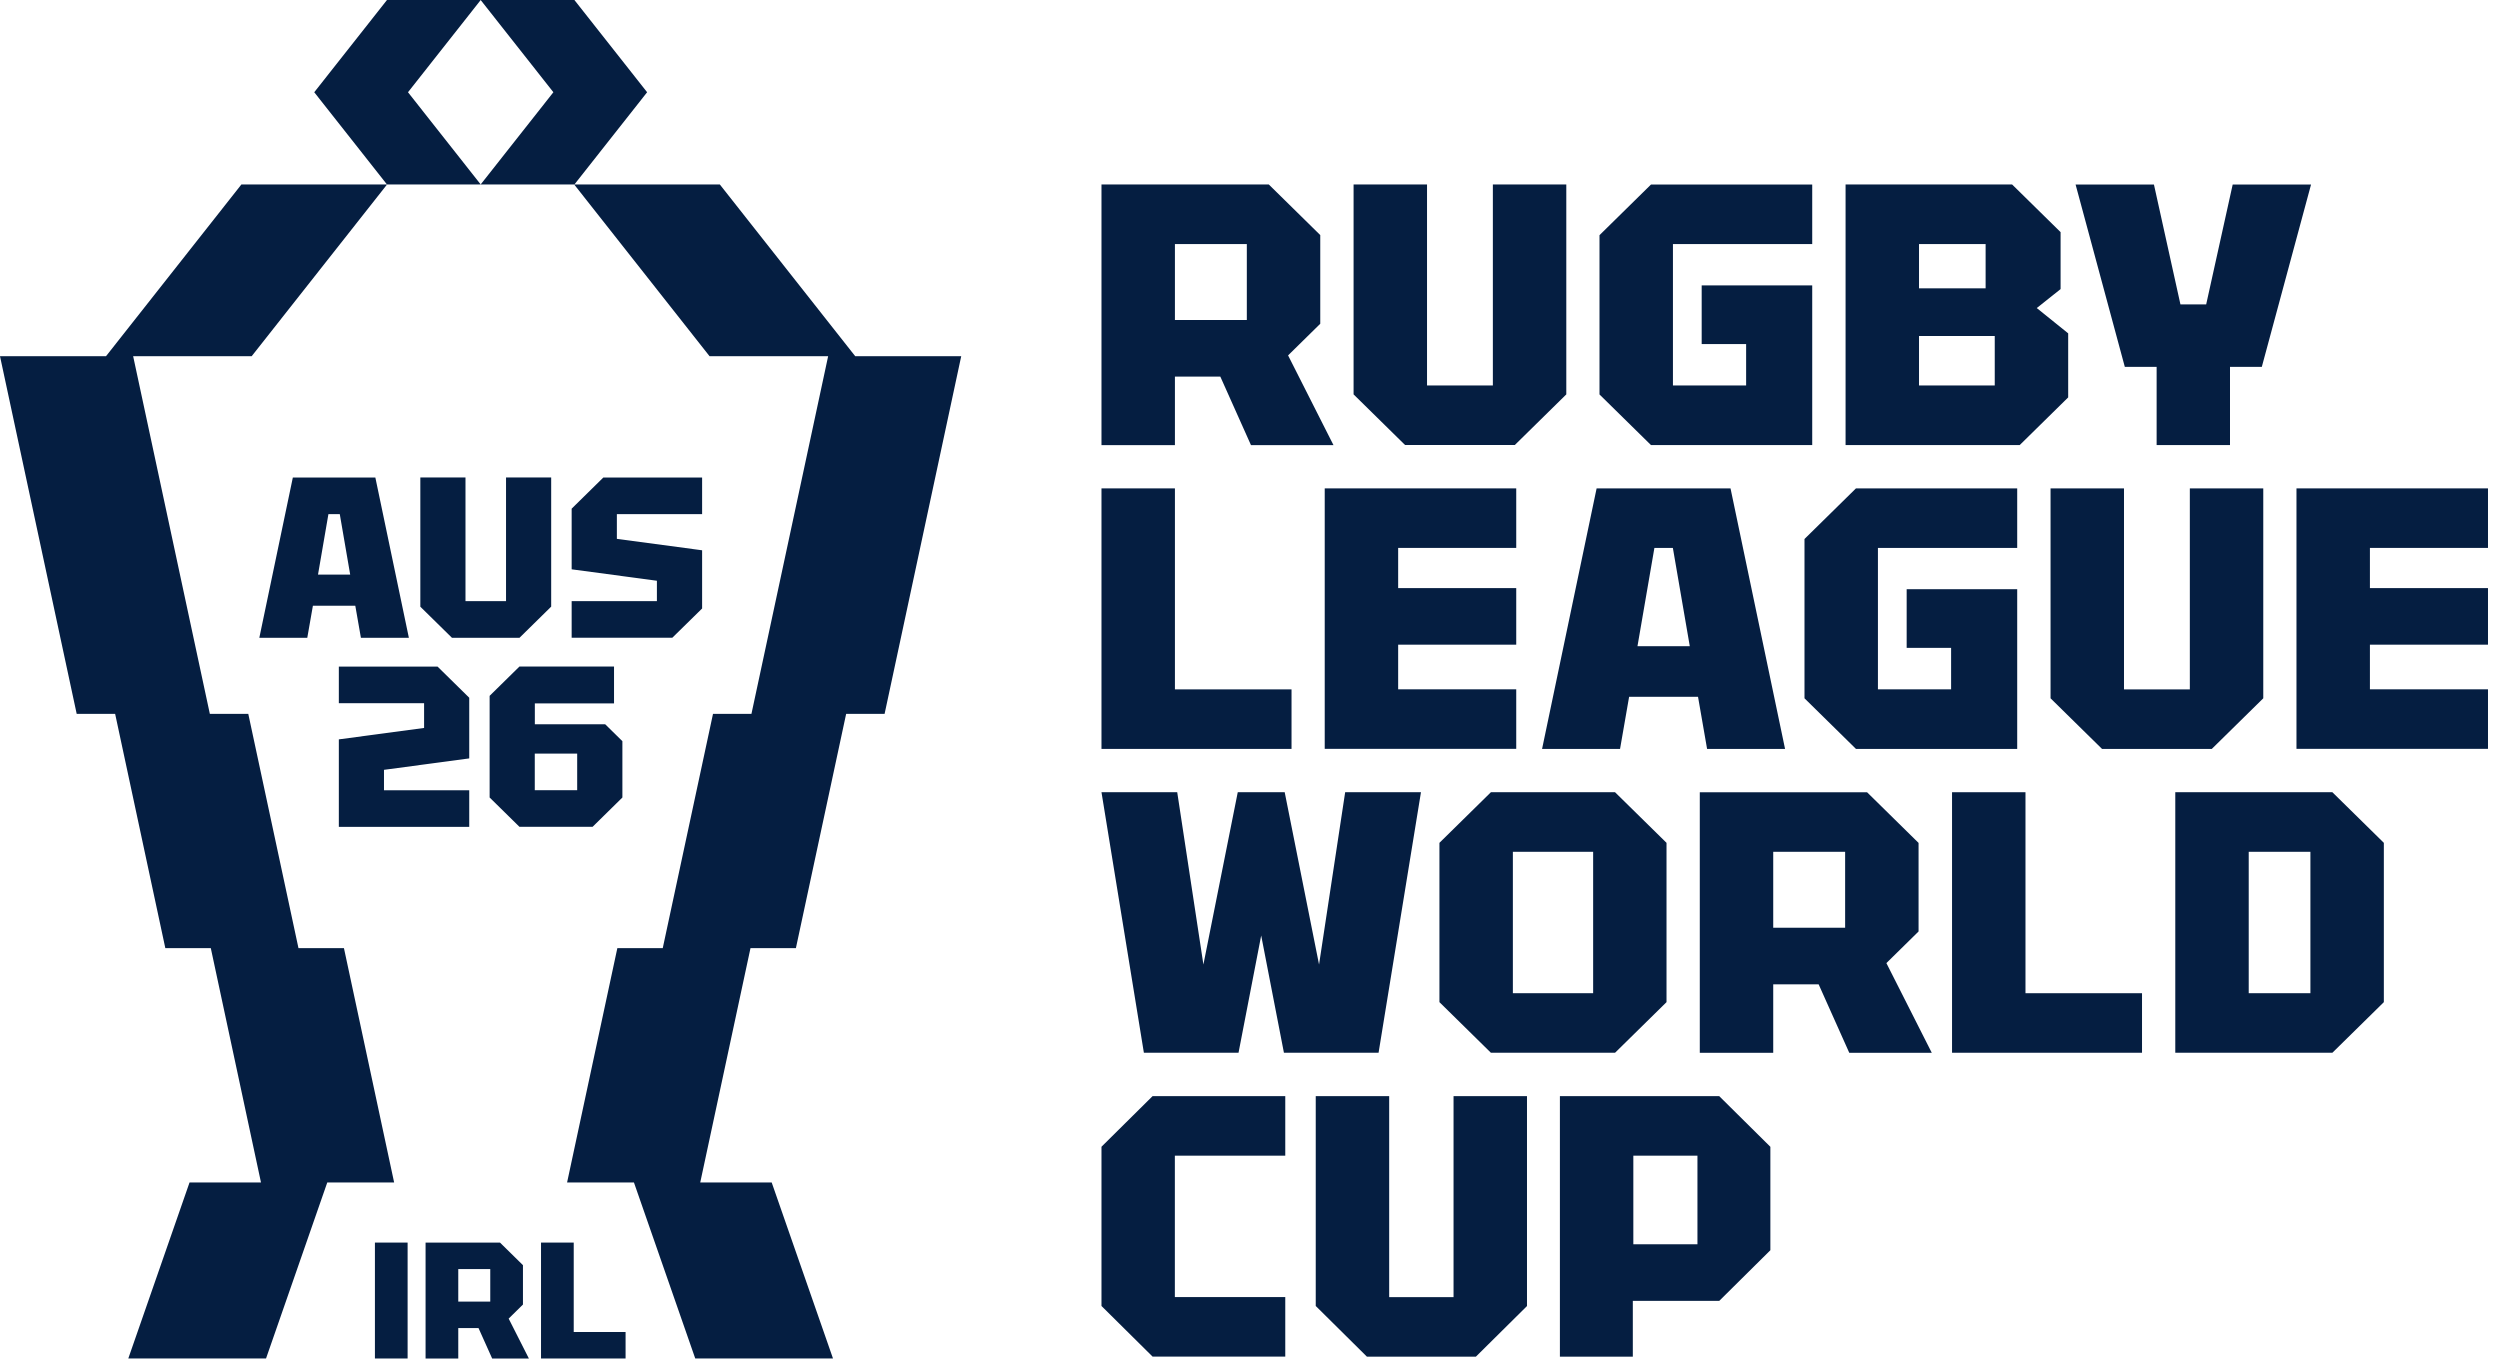
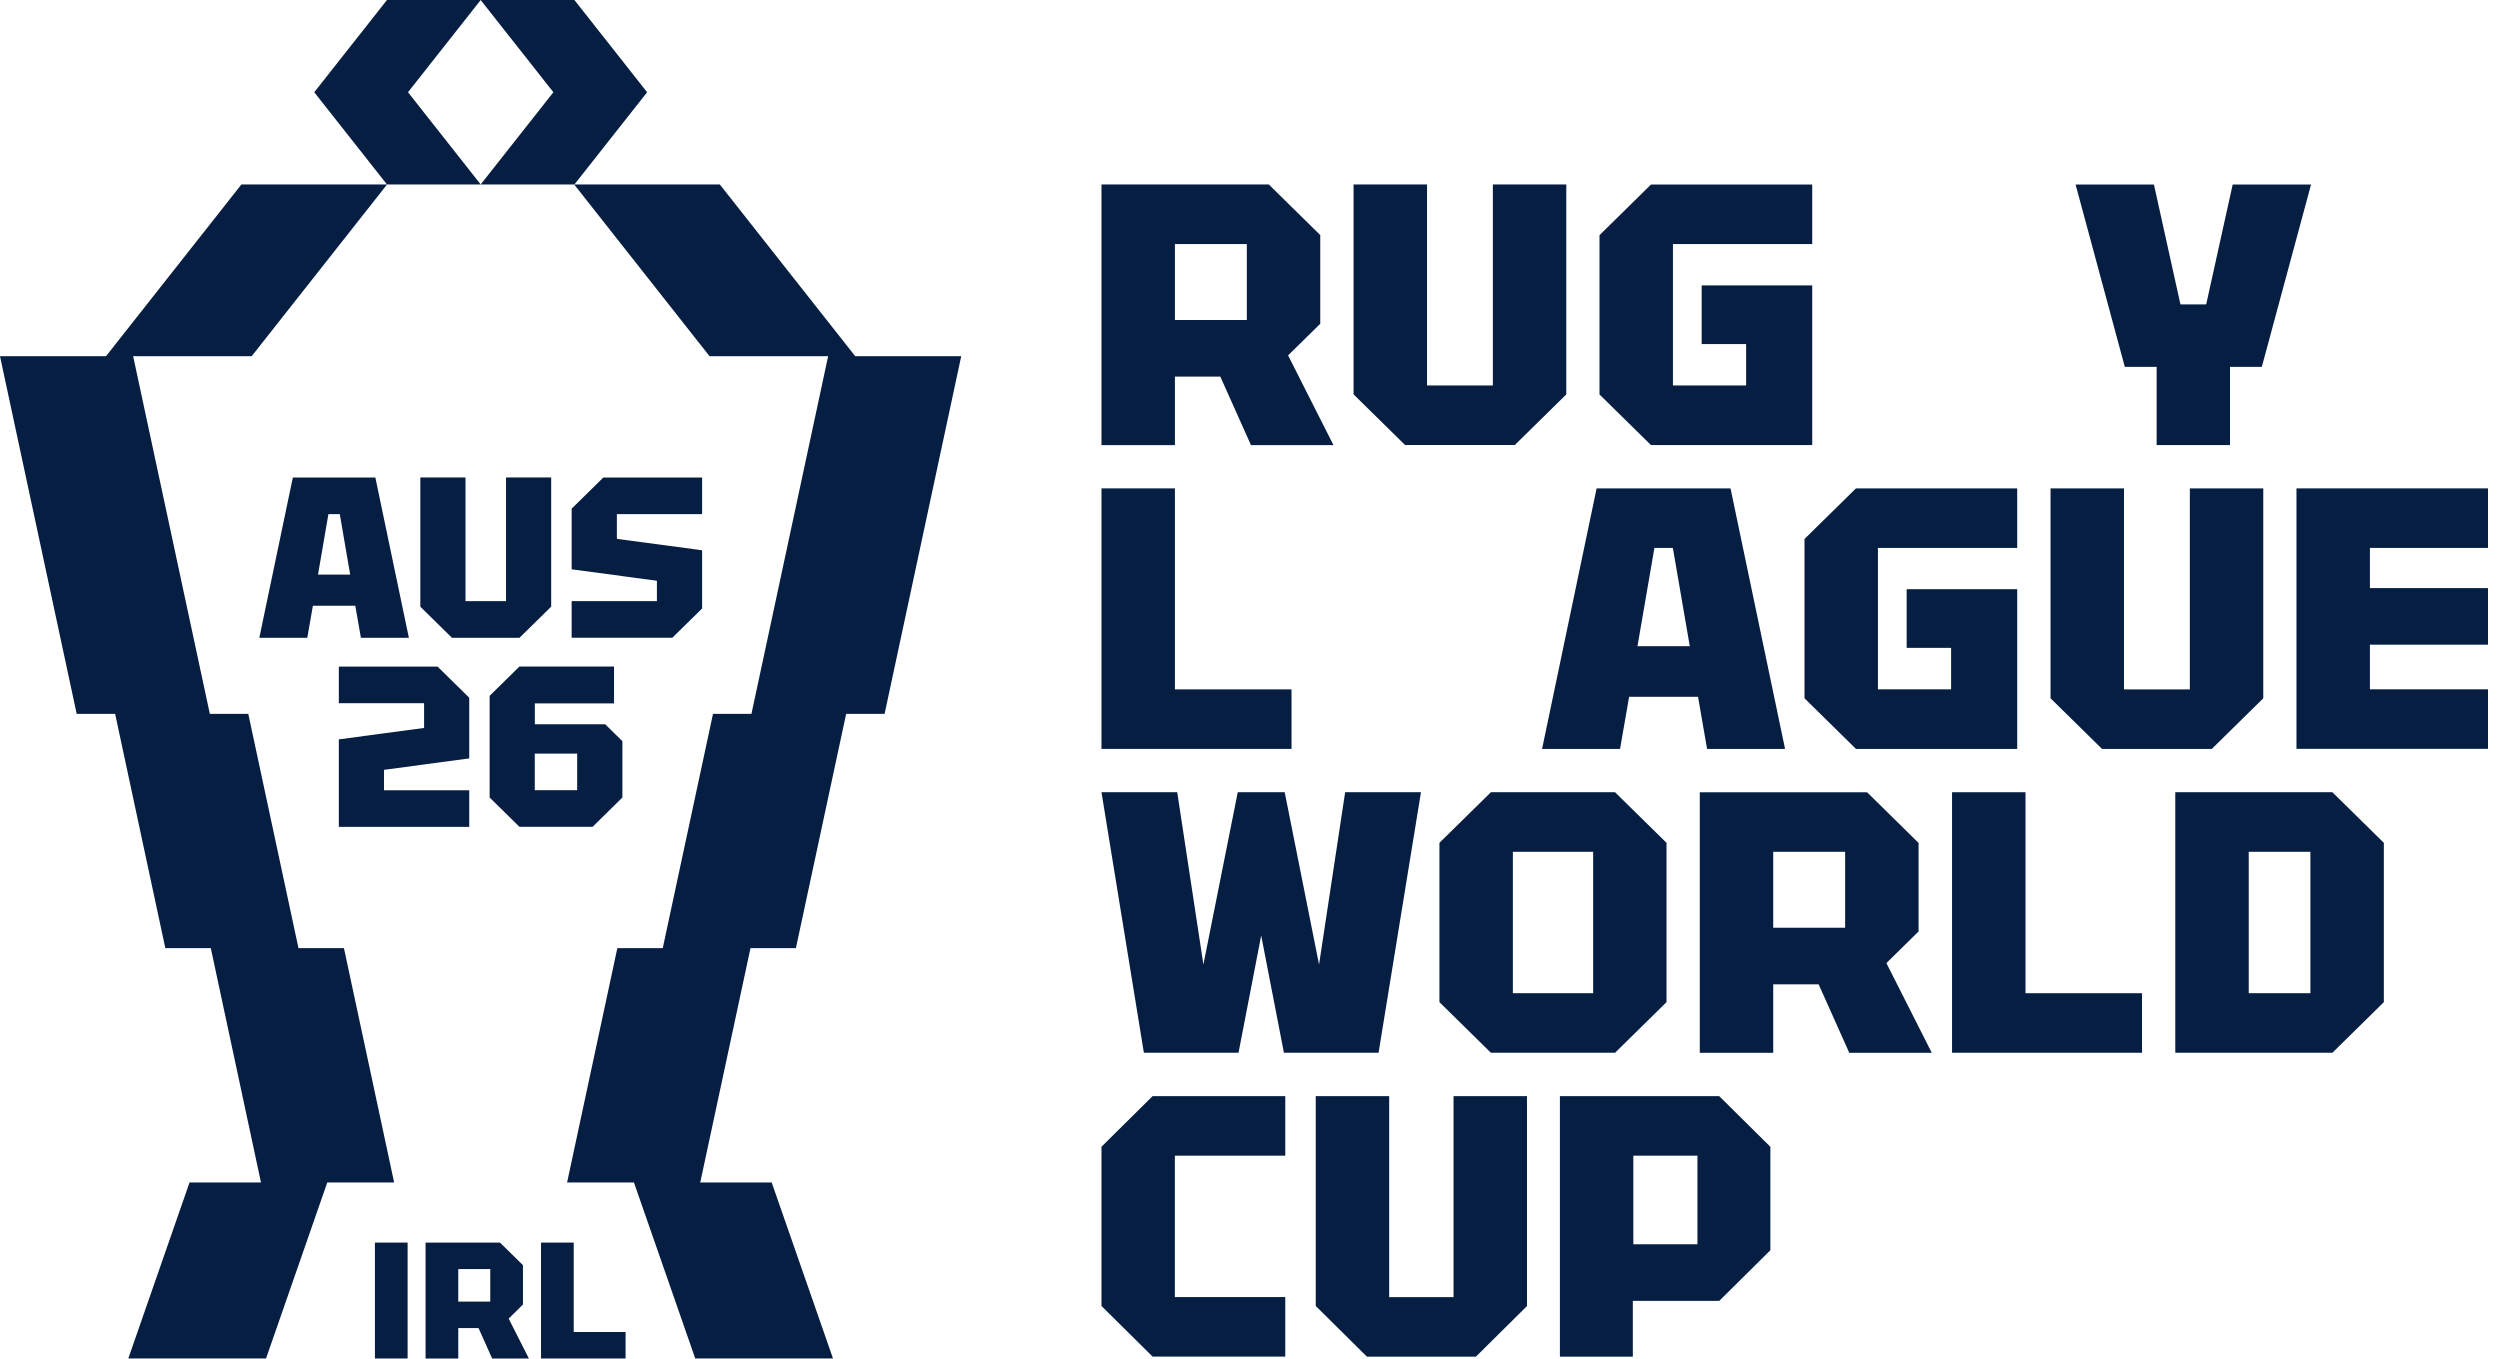
<svg xmlns="http://www.w3.org/2000/svg" width="344" height="187" xml:space="preserve" overflow="hidden">
  <defs>
    <clipPath id="clip0">
      <rect x="580" y="342" width="344" height="187" />
    </clipPath>
  </defs>
  <g clip-path="url(#clip0)" transform="translate(-580 -342)">
    <path d="M220.092 54.224 220.092 32.326 227.174 25.369 249.362 25.369 249.362 33.551 230.197 33.551 230.197 52.989 240.267 52.989 240.267 47.292 234.151 47.292 234.151 39.231 249.362 39.231 249.362 61.18 227.174 61.18 220.092 54.224Z" fill="#051E41" transform="matrix(1 0 0 1.001 580 342)" />
    <path d="M181.668 32.324 181.668 44.503 177.24 48.853 183.487 61.187 172.134 61.187 167.917 51.771 161.669 51.771 161.669 61.187 151.564 61.187 151.564 25.359 174.586 25.359 181.668 32.316 181.668 32.324ZM161.669 43.985 171.563 43.985 171.563 33.55 161.669 33.55 161.669 43.985Z" fill="#051E41" transform="matrix(1 0 0 1.001 580 342)" />
    <path d="M186.253 54.222 186.253 25.359 196.359 25.359 196.359 52.987 205.418 52.987 205.418 25.359 215.523 25.359 215.523 54.213 208.441 61.17 193.336 61.17 186.253 54.213 186.253 54.222Z" fill="#051E41" transform="matrix(1 0 0 1.001 580 342)" />
-     <path d="M283.537 31.91 283.537 39.739 280.259 42.345 284.582 45.824 284.582 54.628 277.913 61.179 253.951 61.179 253.951 25.359 276.867 25.359 283.537 31.91ZM264.056 39.635 273.221 39.635 273.221 33.55 264.056 33.55 264.056 39.635ZM264.056 52.987 274.477 52.987 274.477 46.186 264.056 46.186 264.056 52.987Z" fill="#051E41" transform="matrix(1 0 0 1.001 580 342)" />
    <path d="M296.752 61.18 296.752 50.434 292.376 50.434 285.601 25.369 296.383 25.369 300.029 41.846 303.57 41.846 307.217 25.369 317.999 25.369 311.224 50.434 306.848 50.434 306.848 61.18 296.743 61.18 296.752 61.18Z" fill="#051E41" transform="matrix(1 0 0 1.001 580 342)" />
    <path d="M151.564 179.532 151.564 157.635 158.594 150.678 176.853 150.678 176.853 158.86 161.66 158.86 161.66 178.298 176.853 178.298 176.853 186.481 158.594 186.481 151.564 179.524 151.564 179.532Z" fill="#051E41" transform="matrix(1 0 0 1.001 580 342)" />
    <path d="M181.046 179.532 181.046 150.678 191.151 150.678 191.151 178.307 200.008 178.307 200.008 150.678 210.114 150.678 210.114 179.532 203.084 186.489 188.085 186.489 181.055 179.532 181.046 179.532Z" fill="#051E41" transform="matrix(1 0 0 1.001 580 342)" />
    <path d="M243.603 157.635 243.603 171.859 236.574 178.816 224.676 178.816 224.676 186.489 214.642 186.489 214.642 150.678 236.565 150.678 243.595 157.635 243.603 157.635ZM224.747 171.039 233.569 171.039 233.569 158.86 224.747 158.86 224.747 171.039Z" fill="#051E41" transform="matrix(1 0 0 1.001 580 342)" />
    <path d="M198.066 137.757 198.066 115.859 205.148 108.902 222.23 108.902 229.313 115.859 229.313 137.757 222.23 144.714 205.148 144.714 198.066 137.757ZM208.171 117.093 208.171 136.531 219.216 136.531 219.216 117.093 208.171 117.093Z" fill="#051E41" transform="matrix(1 0 0 1.001 580 342)" />
    <path d="M263.995 115.86 263.995 128.039 259.567 132.389 265.814 144.723 254.461 144.723 250.244 135.306 243.996 135.306 243.996 144.723 233.891 144.723 233.891 108.911 256.913 108.911 263.995 115.869 263.995 115.86ZM243.996 127.529 253.89 127.529 253.89 117.094 243.996 117.094 243.996 127.529Z" fill="#051E41" transform="matrix(1 0 0 1.001 580 342)" />
    <path d="M299.319 144.714 299.319 108.902 320.935 108.902 328.017 115.859 328.017 137.757 320.935 144.714 299.319 144.714ZM309.424 136.531 317.912 136.531 317.912 117.093 309.424 117.093 309.424 136.531Z" fill="#051E41" transform="matrix(1 0 0 1.001 580 342)" />
    <path d="M278.706 108.901 268.601 108.901 268.601 144.713 294.742 144.713 294.742 136.53 278.706 136.53 278.706 108.901Z" fill="#051E41" transform="matrix(1 0 0 1.001 580 342)" />
-     <path d="M182.282 102.947 182.282 67.135 208.634 67.135 208.634 75.317 192.387 75.317 192.387 80.842 208.634 80.842 208.634 88.618 192.387 88.618 192.387 94.755 208.634 94.755 208.634 102.938 182.282 102.938 182.282 102.947Z" fill="#051E41" transform="matrix(1 0 0 1.001 580 342)" />
    <path d="M315.995 102.947 315.995 67.135 342.347 67.135 342.347 75.317 326.1 75.317 326.1 80.842 342.347 80.842 342.347 88.618 326.1 88.618 326.1 94.755 342.347 94.755 342.347 102.938 315.995 102.938 315.995 102.947Z" fill="#051E41" transform="matrix(1 0 0 1.001 580 342)" />
    <path d="M248.298 95.99 248.298 74.092 255.38 67.135 277.567 67.135 277.567 75.317 258.403 75.317 258.403 94.755 268.472 94.755 268.472 89.059 262.357 89.059 262.357 80.997 277.567 80.997 277.567 102.947 255.38 102.947 248.298 95.99Z" fill="#051E41" transform="matrix(1 0 0 1.001 580 342)" />
    <path d="M282.156 95.99 282.156 67.135 292.262 67.135 292.262 94.764 301.321 94.764 301.321 67.135 311.426 67.135 311.426 95.99 304.344 102.947 289.239 102.947 282.156 95.99Z" fill="#051E41" transform="matrix(1 0 0 1.001 580 342)" />
    <path d="M161.669 67.135 151.564 67.135 151.564 102.947 177.714 102.947 177.714 94.764 161.669 94.764 161.669 67.135Z" fill="#051E41" transform="matrix(1 0 0 1.001 580 342)" />
    <path d="M238.129 67.135 219.694 67.135 212.19 102.947 222.919 102.947 224.166 95.783 233.648 95.783 234.895 102.947 245.624 102.947 238.12 67.135 238.129 67.135ZM225.317 88.826 227.646 75.317 230.186 75.317 232.514 88.826 225.326 88.826 225.317 88.826Z" fill="#051E41" transform="matrix(1 0 0 1.001 580 342)" />
    <path d="M91.194 130.334 98.11 98.13 103.399 98.13 113.952 48.965 97.635 48.965 79.007 25.359 99.049 25.359 117.678 48.965 132.264 48.965 121.72 98.13 116.43 98.13 109.515 130.334 103.267 130.334 96.352 162.546 106.185 162.546 114.62 186.74 95.666 186.74 87.231 162.546 78.031 162.546 84.947 130.334 91.194 130.334Z" fill="#051E41" transform="matrix(1 0 0 1.001 580 342)" />
    <path d="M41.07 130.334 34.164 98.13 28.874 98.13 18.321 48.966 34.629 48.966 53.258 25.359 33.215 25.359 14.586 48.966 0 48.966 10.553 98.13 15.843 98.13 22.749 130.334 29.006 130.334 35.912 162.546 26.08 162.546 17.653 186.74 36.606 186.74 45.033 162.546 54.233 162.546 47.327 130.334 41.07 130.334Z" fill="#051E41" transform="matrix(1 0 0 1.001 580 342)" />
    <path d="M66.148 0 53.249 0 43.24 12.68 53.249 25.359 66.148 25.359 56.14 12.68 66.148 0Z" fill="#051E41" transform="matrix(1 0 0 1.001 580 342)" />
    <path d="M79.036 0 66.137 0 76.145 12.68 66.137 25.359 79.036 25.359 89.044 12.68 79.036 0Z" fill="#051E41" transform="matrix(1 0 0 1.001 580 342)" />
    <path d="M71.959 173.904 71.959 179.324 69.991 181.258 72.776 186.747 67.724 186.747 65.844 182.561 63.058 182.561 63.058 186.747 58.559 186.747 58.559 170.814 68.804 170.814 71.959 173.913 71.959 173.904ZM63.058 178.919 67.46 178.919 67.46 174.447 63.058 174.447 63.058 178.919Z" fill="#051E41" transform="matrix(1 0 0 1.001 580 342)" />
    <path d="M78.944 170.808 74.445 170.808 74.445 186.742 86.079 186.742 86.079 183.1 78.944 183.1 78.944 170.808Z" fill="#051E41" transform="matrix(1 0 0 1.001 580 342)" />
    <path d="M56.087 170.808 51.589 170.808 51.589 186.742 56.087 186.742 56.087 170.808Z" fill="#051E41" transform="matrix(1 0 0 1.001 580 342)" />
    <path d="M185.095 108.901 181.501 132.586 176.774 108.901 170.316 108.901 165.588 132.586 161.986 108.901 151.564 108.901 157.398 144.713 170.421 144.713 173.54 128.598 176.668 144.713 189.691 144.713 195.525 108.901 185.095 108.901Z" fill="#051E41" transform="matrix(1 0 0 1.001 580 342)" />
    <path d="M51.639 65.641 40.295 65.641 35.682 87.677 42.281 87.677 43.055 83.266 48.889 83.266 49.662 87.677 56.262 87.677 51.648 65.641 51.639 65.641ZM43.758 78.985 45.19 70.673 46.754 70.673 48.186 78.985 43.766 78.985 43.758 78.985Z" fill="#051E41" transform="matrix(1 0 0 1.001 580 342)" />
    <path d="M57.838 83.39 57.838 65.635 64.051 65.635 64.051 82.631 69.63 82.631 69.63 65.635 75.843 65.635 75.843 83.39 71.484 87.671 62.188 87.671 57.829 83.39 57.838 83.39Z" fill="#051E41" transform="matrix(1 0 0 1.001 580 342)" />
    <path d="M84.881 74.073 84.881 70.673 96.611 70.673 96.611 65.641 83.018 65.641 78.66 69.922 78.66 78.26 90.39 79.831 90.39 82.61 90.39 82.636 78.66 82.636 78.66 87.668 92.507 87.668 96.611 83.645 96.611 75.644 84.881 74.073Z" fill="#051E41" transform="matrix(1 0 0 1.001 580 342)" />
    <path d="M71.477 113.658 67.373 109.627 67.373 95.653 71.477 91.622 84.49 91.622 84.49 96.689 73.594 96.689 73.594 99.555 83.269 99.555 85.641 101.885 85.641 109.627 81.537 113.658 71.477 113.658ZM73.585 108.626 79.42 108.626 79.42 103.594 73.585 103.594 73.585 108.626Z" fill="#051E41" transform="matrix(1 0 0 1.001 580 342)" />
    <path d="M58.355 100.065 58.355 96.664 46.624 96.664 46.624 91.632 60.209 91.632 64.567 95.914 64.567 104.252 52.837 105.822 52.837 108.602 52.837 108.628 64.567 108.628 64.567 113.66 50.728 113.66 46.624 113.66 46.624 101.636 58.355 100.065Z" fill="#051E41" transform="matrix(1 0 0 1.001 580 342)" />
  </g>
</svg>